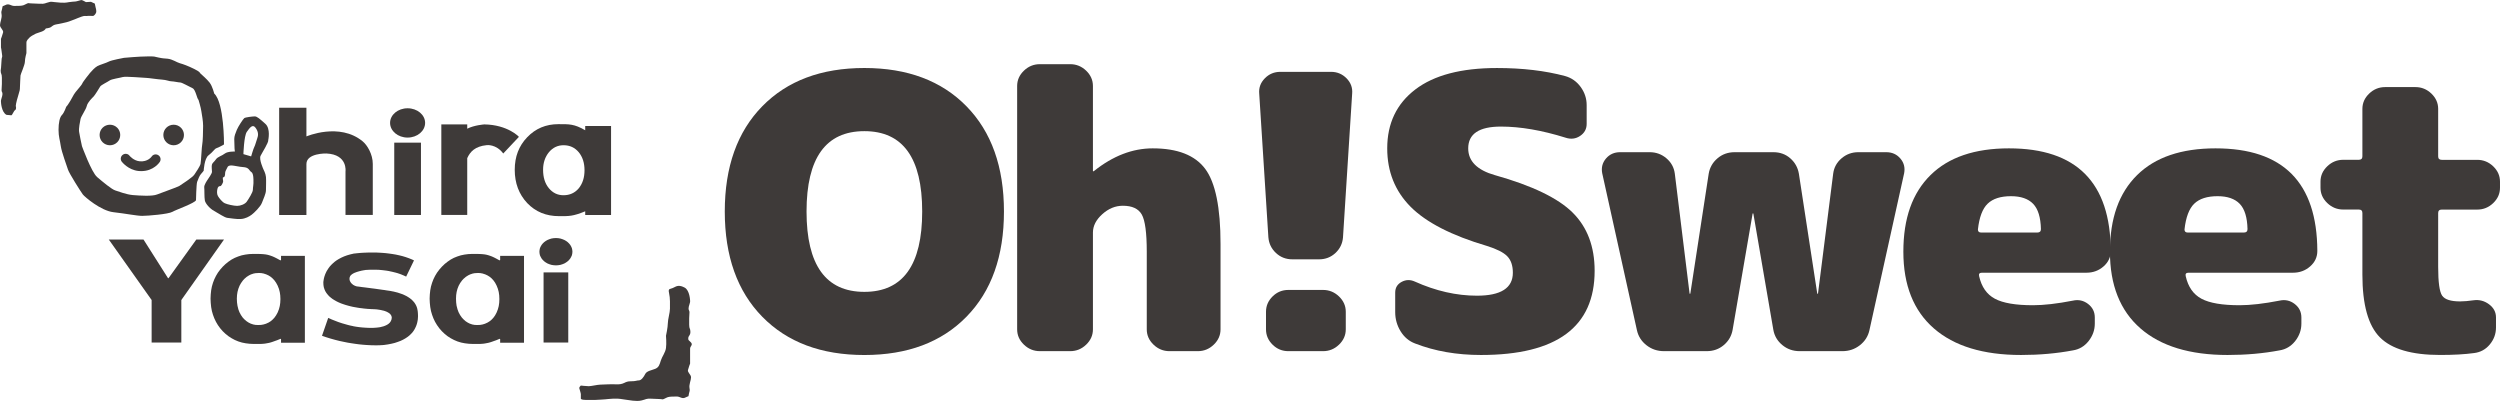
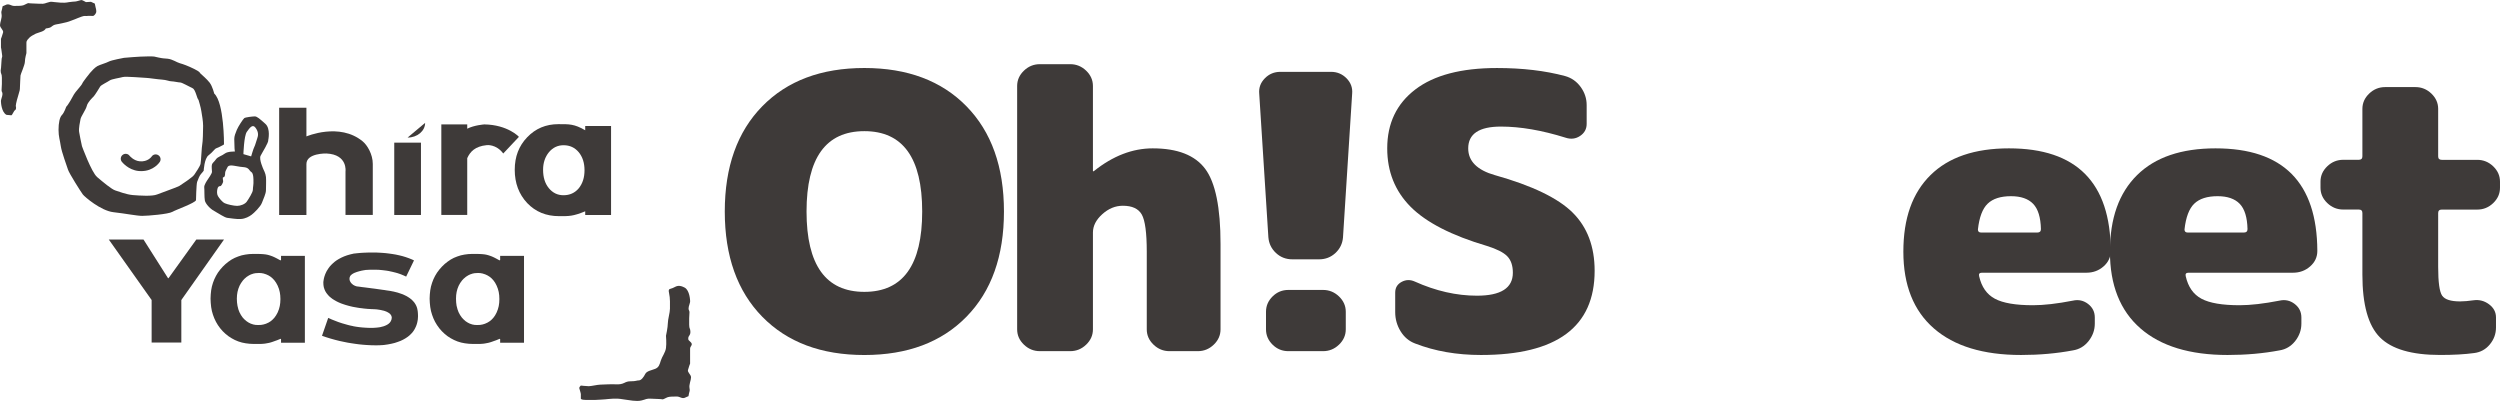
<svg xmlns="http://www.w3.org/2000/svg" id="_レイヤー_2" data-name="レイヤー 2" viewBox="0 0 1611.67 258.47">
  <defs>
    <style>
      .cls-1 {
        fill-rule: evenodd;
      }

      .cls-1, .cls-2 {
        fill: #3e3a39;
      }
    </style>
  </defs>
  <g id="_レイヤー_1-2" data-name="レイヤー 1">
    <g>
      <g>
        <path class="cls-2" d="M491.41,68.51c16.11-16.44,38.05-24.67,65.82-24.67s49.71,8.23,65.82,24.67c16.11,16.45,24.17,39.06,24.17,67.84s-8.06,51.39-24.17,67.84c-16.11,16.45-38.05,24.67-65.82,24.67s-49.71-8.22-65.82-24.67c-16.11-16.44-24.17-39.06-24.17-67.84s8.06-51.39,24.17-67.84Zm28.54,67.84c0,34.54,12.43,51.8,37.28,51.8s37.28-17.27,37.28-51.8-12.43-51.8-37.28-51.8-37.28,17.27-37.28,51.8Z" />
        <path class="cls-2" d="M743.13,95.64c15.94,0,27.21,4.4,33.81,13.2,6.6,8.8,9.9,24.96,9.9,48.47v55.01c0,3.79-1.46,7.07-4.37,9.87-2.92,2.8-6.34,4.19-10.28,4.19h-18.26c-3.95,0-7.37-1.4-10.28-4.19-2.92-2.79-4.37-6.08-4.37-9.87v-50.08c0-12.17-1.07-20.14-3.21-23.93-2.15-3.78-6.22-5.67-12.21-5.67-4.8,0-9.22,1.81-13.24,5.43-4.03,3.62-6.04,7.57-6.04,11.84v62.41c0,3.79-1.46,7.07-4.37,9.87-2.92,2.8-6.34,4.19-10.29,4.19h-19.54c-3.95,0-7.37-1.4-10.29-4.19-2.92-2.79-4.37-6.08-4.37-9.87V55.43c0-3.78,1.46-7.07,4.37-9.87,2.91-2.8,6.34-4.19,10.29-4.19h19.54c3.94,0,7.37,1.4,10.29,4.19,2.91,2.8,4.37,6.09,4.37,9.87v54.76c0,.17,.08,.25,.26,.25s.34-.08,.51-.25c12.17-9.7,24.77-14.55,37.8-14.55Z" />
        <path class="cls-2" d="M817.69,153.12l-5.91-92.75c-.34-3.78,.86-7.07,3.6-9.87,2.74-2.8,6.08-4.19,10.03-4.19h32.65c3.94,0,7.28,1.4,10.03,4.19,2.74,2.8,3.94,6.09,3.6,9.87l-5.91,92.75c-.35,3.95-1.97,7.28-4.88,9.99-2.92,2.71-6.43,4.07-10.54,4.07h-17.23c-4.12,0-7.63-1.36-10.54-4.07-2.92-2.71-4.55-6.04-4.89-9.99Zm-1.54,59.2v-11.35c0-3.78,1.41-7.07,4.24-9.87,2.83-2.8,6.21-4.19,10.16-4.19h22.37c3.94,0,7.37,1.4,10.29,4.19,2.91,2.8,4.37,6.09,4.37,9.87v11.35c0,3.79-1.46,7.07-4.37,9.87-2.92,2.8-6.34,4.19-10.29,4.19h-22.37c-3.95,0-7.33-1.4-10.16-4.19-2.83-2.79-4.24-6.08-4.24-9.87Z" />
        <path class="cls-2" d="M963.73,112.91c23.99,6.75,40.71,14.8,50.14,24.18,9.42,9.37,14.14,21.87,14.14,37.49,0,36.18-24.43,54.27-73.28,54.27-15.6,0-29.74-2.47-42.43-7.4-3.95-1.48-7.07-4.11-9.39-7.89-2.31-3.78-3.47-7.89-3.47-12.33v-12.58c0-3.12,1.37-5.43,4.12-6.91,2.74-1.48,5.57-1.56,8.48-.25,13.54,6.09,26.91,9.13,40.11,9.13,15.42,0,23.14-4.93,23.14-14.8,0-4.6-1.2-8.14-3.6-10.61-2.4-2.47-6.77-4.69-13.11-6.66-22.8-6.74-39.21-15.17-49.24-25.28-10.03-10.11-15.04-22.65-15.04-37.62,0-16.12,6.04-28.78,18.13-37.99,12.08-9.21,29.61-13.81,52.58-13.81,16.46,0,31.11,1.73,43.97,5.18,4.11,1.15,7.45,3.49,10.03,7.03,2.57,3.54,3.86,7.44,3.86,11.72v12.09c0,3.29-1.42,5.88-4.24,7.77-2.83,1.89-5.96,2.26-9.39,1.11-15.26-4.77-29.14-7.15-41.65-7.15-14.05,0-21.08,4.69-21.08,14.06,0,8.23,5.74,13.98,17.23,17.27Z" />
-         <path class="cls-2" d="M1197.97,98.11h18c3.77,0,6.81,1.36,9.13,4.07,2.31,2.71,3.13,5.88,2.44,9.5l-22.37,101.14c-.86,3.95-2.92,7.2-6.17,9.74-3.26,2.55-7.03,3.82-11.32,3.82h-27.51c-4.29,0-8.02-1.32-11.19-3.95-3.17-2.63-5.1-5.92-5.78-9.87l-12.85-74.75c0-.16-.09-.25-.26-.25s-.26,.08-.26,.25l-12.86,74.75c-.69,3.95-2.57,7.24-5.66,9.87-3.09,2.63-6.77,3.95-11.06,3.95h-27.51c-4.29,0-8.06-1.27-11.31-3.82-3.26-2.55-5.32-5.8-6.17-9.74l-22.37-101.14c-.69-3.62,.13-6.78,2.44-9.5,2.31-2.71,5.36-4.07,9.13-4.07h19.03c4.11,0,7.71,1.32,10.8,3.95,3.09,2.63,4.89,5.92,5.4,9.87l9.51,77.21c0,.17,.09,.25,.26,.25s.26-.08,.26-.25l11.83-77.21c.68-3.95,2.57-7.24,5.66-9.87,3.09-2.63,6.77-3.95,11.06-3.95h24.94c4.28,0,7.93,1.32,10.93,3.95,3,2.63,4.84,5.92,5.53,9.87l11.83,77.21c0,.17,.08,.25,.26,.25s.26-.08,.26-.25l9.77-77.21c.51-3.95,2.32-7.24,5.4-9.87,3.09-2.63,6.68-3.95,10.8-3.95Z" />
        <path class="cls-2" d="M1295.16,95.64c43.54,0,65.39,22.04,65.57,66.11,0,3.95-1.54,7.28-4.63,9.99-3.08,2.71-6.77,4.07-11.06,4.07h-67.36c-1.54,0-2.15,.74-1.8,2.22,1.54,6.91,4.93,11.76,10.16,14.55,5.23,2.8,13.41,4.19,24.56,4.19,7.03,0,15.6-.99,25.71-2.96,3.6-.82,6.85-.12,9.77,2.1,2.91,2.22,4.37,5.14,4.37,8.76v3.95c0,4.11-1.33,7.85-3.98,11.22-2.66,3.37-6.04,5.39-10.16,6.04-10.46,1.97-21.6,2.96-33.43,2.96-24.34,0-43.07-5.71-56.18-17.14-13.11-11.43-19.67-27.91-19.67-49.46s5.82-37.82,17.48-49.34c11.65-11.51,28.54-17.27,50.65-17.27Zm-18,54.27h36.25c1.54,0,2.31-.74,2.31-2.22-.17-7.56-1.84-12.99-5.01-16.28-3.17-3.29-7.93-4.93-14.27-4.93-6.68,0-11.7,1.6-15.04,4.81-3.34,3.21-5.44,8.76-6.3,16.65,0,1.32,.68,1.97,2.06,1.97Z" />
        <path class="cls-2" d="M1428.34,95.64c43.54,0,65.39,22.04,65.57,66.11,0,3.95-1.54,7.28-4.63,9.99-3.08,2.71-6.77,4.07-11.06,4.07h-67.36c-1.54,0-2.15,.74-1.8,2.22,1.54,6.91,4.93,11.76,10.16,14.55,5.23,2.8,13.41,4.19,24.56,4.19,7.03,0,15.6-.99,25.71-2.96,3.6-.82,6.85-.12,9.77,2.1,2.91,2.22,4.37,5.14,4.37,8.76v3.95c0,4.11-1.33,7.85-3.98,11.22-2.66,3.37-6.04,5.39-10.16,6.04-10.46,1.97-21.6,2.96-33.43,2.96-24.34,0-43.07-5.71-56.18-17.14-13.11-11.43-19.67-27.91-19.67-49.46s5.82-37.82,17.48-49.34c11.65-11.51,28.54-17.27,50.65-17.27Zm-18,54.27h36.25c1.54,0,2.31-.74,2.31-2.22-.17-7.56-1.84-12.99-5.01-16.28-3.17-3.29-7.93-4.93-14.27-4.93-6.68,0-11.7,1.6-15.04,4.81-3.34,3.21-5.44,8.76-6.3,16.65,0,1.32,.68,1.97,2.06,1.97Z" />
        <path class="cls-2" d="M1571.81,70.23v30.59c0,1.48,.77,2.22,2.32,2.22h22.88c3.94,0,7.37,1.4,10.29,4.19,2.91,2.8,4.37,6.09,4.37,9.87v3.95c0,3.79-1.46,7.07-4.37,9.87-2.92,2.8-6.35,4.19-10.29,4.19h-22.88c-1.54,0-2.32,.74-2.32,2.22v34.78c0,9.87,.86,16.03,2.57,18.5,1.71,2.47,5.57,3.7,11.57,3.7,2.4,0,5.31-.25,8.74-.74,3.6-.49,6.9,.37,9.9,2.59,3,2.22,4.5,5.06,4.5,8.51v6.41c0,4.11-1.33,7.77-3.99,10.98-2.66,3.21-6.04,5.06-10.15,5.55-6,.82-13.29,1.23-21.86,1.23-18.34,0-31.28-3.78-38.82-11.35-7.54-7.56-11.31-21.05-11.31-40.46v-39.72c0-1.48-.77-2.22-2.32-2.22h-10.03c-3.95,0-7.37-1.4-10.29-4.19-2.92-2.8-4.37-6.08-4.37-9.87v-3.95c0-3.78,1.45-7.07,4.37-9.87,2.91-2.8,6.34-4.19,10.29-4.19h10.03c1.54,0,2.32-.74,2.32-2.22v-30.59c0-3.78,1.45-7.07,4.37-9.87,2.91-2.8,6.34-4.19,10.29-4.19h19.54c3.94,0,7.37,1.4,10.29,4.19,2.91,2.8,4.37,6.09,4.37,9.87Z" />
      </g>
      <g>
        <path class="cls-1" d="M91.1,110.32l-1.75-.08c-6.73-.68-10.69-5.81-10.86-6.01-1.03-1.39-.79-3.39,.62-4.41,1.36-1.06,3.35-.81,4.38,.56,.09,.1,2.6,3.2,6.51,3.6,5.29,.53,7.67-2.96,7.71-2.99,.95-1.48,2.89-1.89,4.35-.95,1.48,.93,1.9,2.88,.96,4.35-.17,.25-3.92,5.92-11.9,5.92" />
-         <path class="cls-1" d="M118.59,87.01c0,3.69-2.99,6.64-6.64,6.64s-6.65-2.95-6.65-6.64,2.99-6.61,6.65-6.61,6.64,2.96,6.64,6.61" />
-         <path class="cls-1" d="M77.51,87.01c0,3.69-2.98,6.64-6.64,6.64s-6.66-2.95-6.66-6.64,3-6.61,6.66-6.61,6.64,2.96,6.64,6.61" />
        <g>
          <path class="cls-1" d="M197.54,105.77v32.82h-17.58V69.44h17.58v18.5s21.26-9.16,36.22,3.15c3.04,2.48,6.56,8.4,6.56,14.57v32.92h-17.59v-27.96s1.6-11.03-12.3-11.67c0,0-12.89-.38-12.89,6.81" />
          <path class="cls-1" d="M377.27,81.24h16.66v57.36h-16.66v-2.38c-8.12,3.31-10.38,3.12-16.91,3.12-8.27,0-15.1-2.79-20.49-8.43-5.35-5.72-8.03-12.86-8.03-21.43s2.68-15.41,8.03-21.01c5.37-5.61,12.06-8.43,20.12-8.43,6.95,0,10.13-.2,17.28,3.93v-2.74Zm-27.16,28.26c0,4.84,1.23,8.75,3.66,11.75,2.52,3.07,5.67,4.61,9.46,4.61,4.07,0,7.34-1.48,9.85-4.44,2.51-3.08,3.74-6.96,3.74-11.67s-1.23-8.6-3.74-11.64c-2.51-2.99-5.75-4.49-9.77-4.49-3.76,0-6.92,1.5-9.45,4.53-2.49,3.06-3.75,6.85-3.75,11.33" />
          <rect class="cls-2" x="254.16" y="91.96" width="17.22" height="46.63" />
-           <path class="cls-1" d="M274.06,79.22c0,5.22-5.06,9.47-11.3,9.47s-11.29-4.25-11.29-9.47,5.06-9.42,11.29-9.42,11.3,4.21,11.3,9.42" />
+           <path class="cls-1" d="M274.06,79.22c0,5.22-5.06,9.47-11.3,9.47" />
          <path class="cls-1" d="M312.21,80.2s-6.46,.45-11,2.77v-2.77h-16.7v58.38h16.7v-36.61c1.81-4.07,4.97-7.65,12.56-8.4,0,0,6-.83,10.66,5.39l10.1-10.75s-7.11-7.76-22.32-8.01" />
          <path class="cls-1" d="M307.83,176.01l-1.61,.08h-.09l-1.48,.28-.09,.04-1.41,.47-.09,.03-1.37,.67-.06,.06-1.29,.81-.07,.06-1.2,1.04-.06,.02-1.15,1.23-1.18,1.64-.03,.05-.94,1.7-.04,.08-.72,1.84-.03,.06-.51,1.96-.02,.08-.31,2.07v.06l-.1,2.17v.03l.1,2.36v.07l.28,2.18,.03,.08,.53,2.03v.06l.7,1.9,.04,.09,.92,1.72,.03,.06,1.15,1.64,1.14,1.23,.05,.03,1.17,1.04,.05,.05,1.29,.83,.08,.05,1.34,.68,.09,.02,1.42,.48,.08,.03,1.54,.28h.08l1.62,.07,1.7-.07h.1l1.61-.28,.08-.03,1.48-.45,.05-.03,1.44-.65,.07-.03,1.31-.8,.08-.06,1.23-1,.07-.06,1.13-1.2,1.17-1.64,.02-.06,.93-1.74,.03-.08,.73-1.88,.02-.05,.54-2.01,.02-.09,.31-2.15v-.06l.1-2.31-.1-2.32v-.05l-.31-2.14-.02-.09-.54-2.02-.02-.06-.73-1.87-.03-.08-.93-1.76-.02-.06-1.17-1.65-1.13-1.22-.07-.06-1.23-1.01-.08-.05-1.31-.81-.05-.03-1.4-.64-.09-.03-1.48-.47-.09-.04-1.56-.28h-.07l-1.72-.08Zm-.36-12.31l1.32,.03,1.25,.05,1.2,.09,1.18,.13,1.11,.2,1.17,.3,1.2,.39,1.22,.45,1.34,.61,1.42,.73,2.15,1.17,.4-.22v-2.7h15.38v56.03h-15.38v-2.37l-.28-.19-2.23,.92-1.51,.53-1.34,.48-1.2,.39-1.14,.3-1.06,.2-1.03,.2-.98,.14-.99,.08-1.01,.07-1.06,.02h-3.7l-2.66-.12-2.54-.3-2.42-.48-2.34-.71-2.2-.93-2.13-1.12-2.04-1.31-1.89-1.51-1.82-1.73-1.65-1.89-1.47-2.05-1.27-2.12-1.06-2.23-.86-2.31-.71-2.43-.47-2.54-.28-2.69-.12-2.73,.12-2.71,.28-2.63,.47-2.48,.71-2.4,.86-2.26,1.06-2.17,1.27-2.1,1.47-1.98,1.65-1.87,1.79-1.73,1.9-1.51,1.98-1.35,2.09-1.12,2.18-.88,2.28-.73,2.38-.49,2.48-.32,2.56-.11h2.99Z" />
          <path class="cls-1" d="M166.56,176.01l-1.62,.08h-.08l-1.48,.28-.09,.04-1.41,.47-.09,.03-1.37,.67-.05,.06-1.29,.81-.09,.06-1.2,1.04-.05,.02-1.14,1.23-1.17,1.64-.04,.05-.95,1.7-.03,.08-.73,1.84-.02,.06-.53,1.96-.02,.08-.31,2.07v.06l-.11,2.17v.03l.11,2.36v.07l.31,2.18,.02,.08,.5,2.03v.06l.71,1.9,.05,.09,.92,1.72,.03,.06,1.14,1.64,1.15,1.23,.06,.03,1.2,1.04,.06,.05,1.26,.83,.09,.05,1.36,.68,.09,.02,1.43,.48,.08,.03,1.51,.28h.08l1.62,.07,1.73-.07h.09l1.58-.28,.09-.03,1.51-.45,.06-.03,1.43-.65,.09-.03,1.31-.8,.08-.06,1.2-1,.06-.06,1.15-1.2,1.17-1.64,.02-.06,.96-1.74,.03-.08,.73-1.88,.04-.05,.52-2.01,.03-.09,.31-2.15v-.06l.11-2.31-.11-2.32v-.05l-.31-2.14-.03-.09-.52-2.02-.04-.06-.73-1.87-.03-.08-.96-1.76-.02-.06-1.17-1.65-1.15-1.22-.06-.06-1.2-1.01-.08-.05-1.31-.81-.06-.03-1.4-.64-.09-.03-1.48-.47-.07-.04-1.57-.28h-.08l-1.71-.08Zm-.38-12.31l1.31,.03,1.28,.05,1.17,.09,1.18,.13,1.14,.2,1.17,.3,1.2,.39,1.22,.45,1.34,.61,1.44,.73,2.14,1.17,.4-.22v-2.7h15.37v56.03h-15.37v-2.37l-.28-.19-2.23,.92-1.51,.53-1.33,.48-1.2,.39-1.14,.3-1.06,.2-1.06,.2-.98,.14-1,.08-1.01,.07-1.06,.02h-3.72l-2.64-.12-2.54-.3-2.42-.48-2.32-.71-2.23-.93-2.09-1.12-2.04-1.31-1.9-1.51-1.82-1.73-1.64-1.89-1.48-2.05-1.25-2.12-1.06-2.23-.87-2.31-.7-2.43-.47-2.54-.27-2.69-.12-2.73,.12-2.71,.27-2.63,.47-2.48,.7-2.4,.87-2.26,1.06-2.17,1.25-2.1,1.48-1.98,1.64-1.87,1.8-1.73,1.89-1.51,1.98-1.35,2.11-1.12,2.17-.88,2.25-.73,2.41-.49,2.45-.32,2.59-.11h2.96Z" />
-           <rect class="cls-2" x="350.42" y="175.61" width="15.92" height="45.21" />
-           <polygon class="cls-1" points="358.4 153.46 359.84 153.54 361.24 153.77 362.56 154.19 363.82 154.7 364.92 155.33 365.96 156.09 366.85 156.95 367.61 157.87 368.19 158.87 368.67 159.97 368.92 161.11 369.03 162.28 368.92 163.46 368.67 164.6 368.19 165.64 367.61 166.66 366.85 167.59 365.96 168.45 364.92 169.2 363.82 169.85 362.56 170.35 361.24 170.76 359.84 170.98 358.4 171.07 356.95 170.98 355.52 170.76 354.21 170.35 352.95 169.85 351.84 169.2 350.8 168.45 349.91 167.59 349.16 166.66 348.58 165.64 348.09 164.6 347.85 163.46 347.74 162.28 347.85 161.11 348.09 159.97 348.58 158.87 349.16 157.87 349.91 156.95 350.8 156.09 351.84 155.33 352.95 154.7 354.21 154.19 355.52 153.77 356.95 153.54 358.4 153.46" />
          <polygon class="cls-1" points="211.58 204.95 211.77 205.03 211.8 205.03 212.44 205.31 213.22 205.65 214.11 206.07 214.17 206.07 215.23 206.49 216.44 206.96 217.75 207.47 217.77 207.49 219.19 207.97 220.73 208.48 220.76 208.48 222.38 208.94 224.05 209.42 225.81 209.87 225.83 209.87 227.68 210.25 227.7 210.29 229.58 210.62 229.61 210.62 231.5 210.89 231.53 210.89 233.48 211.1 235.47 211.24 235.52 211.24 235.8 211.27 235.83 211.27 236.28 211.29 236.83 211.31 237.53 211.34 238.34 211.38 240.3 211.38 241.32 211.31 241.35 211.31 242.41 211.24 243.5 211.13 243.53 211.13 244.61 210.98 244.67 210.98 245.76 210.76 245.76 210.73 246.79 210.48 246.85 210.48 247.85 210.15 247.91 210.11 248.86 209.72 248.92 209.69 249.76 209.23 249.81 209.21 250.56 208.68 250.64 208.61 251.29 207.99 251.37 207.89 251.88 207.16 251.93 207.05 252.29 206.23 252.35 206.1 252.51 205.18 252.51 205.1 252.55 204.93 252.55 204.79 252.55 204.56 252.51 204.42 252.46 204.18 252.46 204.12 252.38 203.84 252.35 203.78 252.21 203.44 252.19 203.36 251.98 203.03 251.93 202.95 251.63 202.58 251.59 202.55 251.23 202.16 251.12 202.08 250.62 201.72 250.59 201.69 249.98 201.34 249.92 201.31 249.2 200.93 249.17 200.93 248.27 200.58 248.22 200.55 247.19 200.24 247.13 200.24 245.91 199.97 245.87 199.93 244.48 199.68 244.45 199.68 242.86 199.45 242.83 199.45 241.02 199.32 240.63 199.32 240.18 199.29 239.6 199.29 238.84 199.23 238.82 199.23 237.92 199.18 236.94 199.13 235.8 199.01 234.57 198.9 233.29 198.72 231.93 198.57 230.49 198.34 229.02 198.08 227.5 197.81 225.95 197.45 224.41 197.05 222.87 196.61 221.37 196.12 219.84 195.58 218.38 194.96 217.02 194.3 215.68 193.54 214.39 192.75 213.25 191.87 212.16 190.95 211.24 189.91 210.38 188.82 209.68 187.66 209.15 186.43 208.73 185.11 208.51 183.69 208.45 182.13 208.45 182.05 208.45 181.9 208.45 181.85 208.48 181.59 208.54 181.15 208.62 180.62 208.73 179.95 208.87 179.28 209.09 178.44 209.37 177.61 209.68 176.72 210.12 175.77 210.59 174.78 211.22 173.79 211.89 172.75 212.66 171.74 213.58 170.74 214.62 169.74 215.74 168.76 217.05 167.8 218.49 166.92 220.06 166.09 221.82 165.3 223.74 164.6 225.86 163.99 228.15 163.46 228.18 163.46 228.51 163.43 229.05 163.38 229.07 163.38 229.75 163.29 230.67 163.21 231.73 163.1 232.92 163.01 234.26 162.93 235.77 162.87 237.4 162.81 239.07 162.78 240.92 162.78 242.77 162.81 244.74 162.91 246.74 163.03 248.84 163.21 250.89 163.46 253.01 163.76 255.17 164.12 257.29 164.58 259.41 165.1 261.48 165.72 263.54 166.44 265.52 167.23 266.89 167.87 261.83 178.33 261.56 178.2 261.53 178.17 260.86 177.86 260.84 177.86 259.96 177.46 258.93 177.05 258.91 177.02 257.71 176.57 257.67 176.57 256.28 176.09 256.26 176.09 254.7 175.66 254.67 175.66 252.94 175.23 251.01 174.82 250.98 174.78 248.95 174.45 248.92 174.45 246.68 174.17 246.66 174.17 244.26 173.94 244.23 173.94 241.68 173.87 238.95 173.87 236.11 174.01 235.91 174.01 235.57 174.06 235.07 174.15 234.4 174.25 233.62 174.4 232.76 174.57 232.73 174.59 231.78 174.82 231.75 174.82 230.81 175.1 230.78 175.1 229.8 175.41 229.77 175.43 228.81 175.79 228.77 175.79 227.88 176.21 227.82 176.24 226.98 176.75 226.28 177.35 226.16 177.43 225.73 178.05 225.65 178.22 225.4 178.9 225.37 179.06 225.31 179.78 225.31 179.92 225.42 180.64 225.47 180.82 225.76 181.51 225.81 181.59 226.26 182.3 226.34 182.41 226.95 183.02 227.02 183.07 227.73 183.67 227.82 183.71 228.69 184.17 228.77 184.22 229.86 184.6 229.96 184.6 230.28 184.67 230.33 184.67 230.83 184.72 231.5 184.81 232.34 184.92 233.32 185.06 234.4 185.19 235.57 185.33 236.86 185.5 238.2 185.67 239.6 185.86 240.99 186.03 242.41 186.22 243.83 186.43 245.23 186.62 246.57 186.82 247.85 186.98 249.02 187.18 249.05 187.18 250.14 187.34 251.15 187.48 251.98 187.62 252.66 187.77 253.19 187.88 253.19 187.85 253.83 187.99 254.58 188.18 255.48 188.4 256.45 188.65 257.48 189 258.57 189.36 259.72 189.77 260.86 190.3 262.01 190.86 263.14 191.53 264.21 192.25 265.27 193.07 266.19 193.99 267.05 194.96 267.8 196.08 268.42 197.28 268.9 198.6 269.2 200.07 269.32 200.91 269.4 201.86 269.45 202.83 269.48 203.84 269.42 204.86 269.35 205.9 269.17 206.99 268.95 208.05 268.64 209.14 268.25 210.23 267.75 211.31 267.2 212.37 266.52 213.44 265.75 214.45 264.82 215.42 263.79 216.39 262.64 217.28 261.31 218.16 259.83 218.99 258.23 219.75 256.42 220.42 254.5 221.06 252.35 221.59 250.01 222.04 247.5 222.4 247.38 222.4 247.05 222.42 246.51 222.48 245.82 222.51 244.87 222.57 243.75 222.6 242.49 222.62 241.02 222.6 239.4 222.57 237.61 222.48 235.71 222.37 233.62 222.2 231.44 221.98 229.12 221.67 226.7 221.31 224.13 220.89 221.48 220.35 218.72 219.77 215.9 219.05 212.97 218.23 210.01 217.31 207.58 216.48 211.58 204.95" />
          <polygon class="cls-1" points="70.15 154.44 92.53 154.44 108.32 179.33 108.65 179.33 126.54 154.44 144.4 154.44 116.9 193.41 116.9 220.83 97.75 220.83 97.75 193.41 70.15 154.44" />
          <path class="cls-1" d="M444.89,193.85s-.2-6.67-3.52-8.45c-3.35-1.76-4.94-1.17-7.09,0-2.18,1.19-3.74,.2-2.96,3.54,.78,3.35,.58,7.48,.58,10.05s-1.37,6.89-1.37,9.43-1.19,8.06-1.19,8.06c0,0,.42,4.91,0,7.87-.39,2.96-2.54,5.52-3.32,8.06-.81,2.58-1.21,4.33-3.54,5.33-2.38,.97-5.52,1.37-6.5,3.32-.99,1.99-2.56,4.16-4.13,4.16s-1.57,.59-5.5,.59c-1.56,0-2.77,.44-3.83,1-1.67,.83-3.29,1.06-5.43,.95-3.55-.19-8.26,.2-10.03,.2s-5.92,1.01-7.48,1.01-5.13-.42-5.13-.42c0,0-1.18,1-.99,1.78,.2,.79,.99,3.15,.99,3.75v2.95s.19,.78,2.95,.78h6.51c1.17,0,6.28-.38,6.28-.38,0,0,3.74-.4,4.75-.4h3.55c1.17,0,5.3,.78,5.88,.78s5.72,1.17,9.05,.39c3.35-.77,2.95-1.37,6.49-1.17,3.54,.19,6.51,.19,7.08,.4,.59,.2,2.36-1.01,3.55-1.4,1.18-.4,3.94-.4,5.89-.4s3.35,1.8,5.52,.59c2.14-1.18,1.76,0,2.14-2.14,.4-2.18,.79-1.79,.4-3.94-.4-2.17,1-5.1,1-6.89s-2.37-3.15-1.98-4.72c.38-1.6,1.37-4.13,1.37-4.13v-9.66c0-1.55,1.97-2.34,.61-3.93-1.4-1.56-1.98-1.37-1.78-2.93,.18-1.59,1.37-1.59,1.37-3.93s-.79-1.79-.79-4.55v-4.13c0-1.37,.2-2.54,.2-3.94s-.59-.97-.59-2.54,1.18-3.55,.99-4.94" />
          <path class="cls-1" d="M.43,45.49c0,2.37,.78,1.78,.78,4.55v4.13c0,1.37-.2,2.53-.2,3.93s.58,.98,.58,2.55-1.16,3.53-.97,4.94c0,0,.19,6.66,3.55,8.45,0,0,2.59,.28,3.15,.28s1.53-2.85,2.48-3.41c.96-.58,.37-2.68,.37-2.68,0-1.3,1.34-6.08,1.9-7.78,.58-1.7,.78-2.66,.78-4.18s.36-6.84,.36-7.59,2.84-6.84,2.84-8.93,.98-5.52,.98-5.52v-6.65c0-1.7,1.31-2.49,1.7-3.04,.36-.56,1.9-1.53,1.9-1.53l2.4-1.31c2.38-.98,5.53-1.37,6.5-3.35,0,0,2.51-.29,3.26-.85,.75-.56,1.15-.94,1.91-1.33,.74-.37,3.22-.75,3.22-.75,0,0,3.8-.76,5.14-1.14,1.31-.37,4.36-1.51,5.31-1.9,.94-.4,2.28-.96,4.38-1.71,2.09-.74,2.46-.19,3.4-.38,.96-.2,3.24,0,3.83,0,.55,0,2.09-1.51,2.09-2.86s-.39-2.48-.39-2.48l-.57-2.64-2.48-1.15-3.23,.2s-2.3-1.34-2.85-1.34-3.24,.95-3.99,.95-2.29,.19-3.99,.39c-1.7,.2-1.7,.39-3.04,.39s-3.44,0-6.28-.39c-2.85-.39-3.16-.11-3.16-.11-3.35,.79-2.96,1.37-6.5,1.17-3.54-.2-6.51-.2-7.09-.38-.59-.2-2.34,1-3.54,1.39-1.17,.39-3.93,.39-5.88,.39s-3.35-1.78-5.53-.6c-2.14,1.17-1.75,0-2.14,2.16-.4,2.18-.78,1.78-.4,3.93,.4,2.18-1.01,5.11-1.01,6.91s2.38,3.15,1.99,4.71c-.4,1.59-1.37,4.13-1.37,4.13v5.52s.42,1.96,.42,2.52,.39,2.28,.39,3.03-.39,1.35-.39,2.09c0,.79-.36,5.34-.36,5.34l-.25,1.95Z" />
          <path class="cls-1" d="M138.09,60.3s-1.09-4.59-2.92-7c-1.85-2.4-5.16-5.15-5.91-5.88-.74-.73,0-.92-4.05-2.96-4.05-2.01-7.17-3.12-9.21-3.68-2.01-.53-4.77-2.58-7.9-2.93-3.15-.36-2.23,0-5.91-.76-3.69-.72-1.48-.72-7-.72s-15.27,.92-15.27,.92c0,0-8.12,1.48-9.77,2.41-1.67,.92-5.72,2.01-7.39,2.93-1.64,.91-3.68,3.15-4.77,4.43,0,0-4.6,5.7-4.97,6.81-.36,1.12-4.6,5.52-5.35,7-.73,1.48-3.85,7-4.96,7.94,0,0-1.29,3.85-2.77,5.32-1.48,1.49-2.2,5.17-2.2,9.6s.93,6.62,1.46,10.5c.56,3.85,3.87,12.69,4.63,15.1,.72,2.4,8.45,14.56,9.57,16.02,1.09,1.48,11.6,10.52,19.7,11.44,8.13,.92,15.09,2.37,18.62,2.37s16.78-1.09,19.34-2.56c2.6-1.48,14.74-5.72,15.3-7.56,0,0,.2-10.13,.73-11.78,.56-1.65,1.67-4.24,2.4-4.97,.72-.75,1.83-2.23,1.83-2.23,0,0,.37-7.9,3.13-9.94,2.76-2.03,3.87-4.24,5.16-4.61,1.32-.36,4.8-2.38,4.8-2.38,0,0,.17-26.72-6.28-32.81m-7.73,32.62c-.36,1.46-.74,11.06-1.11,12.71-.37,1.64-2.94,5.33-4.05,7-1.09,1.66-8.1,6.26-9.57,7.19-1.48,.91-11.25,4.24-14.37,5.52-3.13,1.31-11.22,.76-15.65,.4-4.41-.4-8.85-2.24-11.25-2.96-2.41-.73-8.09-5.52-11.78-8.65-3.69-3.16-9.77-19.9-9.77-19.9-.55-2.41-1.48-7.01-1.84-9.21-.36-2.2,.56-6.46,.91-8.29,.37-1.84,3.49-6.09,4.05-8.49,.55-2.39,3.69-5.33,4.43-6.09,.74-.72,3.69-5.52,4.22-6.43,.56-.93,4.79-2.94,6.08-3.86,1.28-.95,6.65-1.67,8.48-2.22,1.85-.56,13.81,.55,15.11,.55s7.2,.93,10.13,1.11c2.95,.18,4.63,1.1,6.08,1.1s4.6,.75,5.72,.75,5.88,2.76,7.92,3.69c2,.92,2.77,6.61,3.85,7.54,0,0,1.49,4.8,1.84,7.36,.37,2.6,1.12,6.09,1.12,9.41s-.19,10.33-.55,11.79" />
          <path class="cls-1" d="M172.93,90.33s1.65-7.37-1.85-10.49c-3.49-3.11-5.34-4.8-6.8-4.8s-6.09,.56-6.81,1.12c-.75,.57-3.88,5.34-4.8,7.56-.91,2.21-1.65,4.05-1.65,5.89s.18,6.08,.18,6.08l.2,2s-4.6-.16-6.46,1.3c-1.84,1.48-4.6,2.04-5.72,3.72-1.12,1.64-2.2,2.2-2.56,3.29-.4,1.11,0,3.67,0,4.79s-2.4,4.42-2.76,4.98c-.4,.55-2.4,3.51-2.24,4.96,.2,1.48,0,6.44,.4,8.49,.36,2.03,3.3,5.36,6.05,6.81,2.77,1.48,6.64,4.24,8.49,4.43,1.83,.18,5.72,.93,8.65,.73,2.96-.17,5.52-1.65,7-2.77,1.49-1.09,5.73-5.16,6.64-7.74,.92-2.59,2.57-5.72,2.57-8.11s.2-6.26,0-8.45c-.16-2.2-1.65-4.98-1.65-4.98,0,0-2.96-6.44-1.83-8.67,1.08-2.2,5.16-8.45,4.97-10.14m-9.94,32.07c0,1.65-2.77,5.89-3.88,7.54-1.12,1.67-4.05,2.79-6.24,2.79s-6.28-.93-7.94-1.68c-1.67-.73-3.68-3.31-4.43-4.6-.73-1.29-.73-2.96-.37-4.6,.37-1.65,1.12-1.85,1.85-1.85s1.64-2.03,1.84-2.76c.2-.73-.73-2.96,.2-2.96s1.09-1.65,1.09-2.76,.92-2.38,1.31-3.29c.37-.92,.93-2.04,4.78-1.32,3.87,.76,3.51,.55,6.44,.92,2.96,.39,2.96,2.24,4.45,3.15,1.44,.92,1.28,5.52,1.28,5.52,.16,2.2-.37,4.22-.37,5.9m2.93-33.55c-.73,2.05-1.48,5-2.02,5.93-.55,.92-2.03,6.05-2.03,6.05l-4.98-1.45s.36-11.8,2.2-14.37c1.85-2.6,3.68-5.16,5.52-2.76,1.84,2.4,2.05,4.6,1.29,6.61" />
        </g>
      </g>
    </g>
  </g>
</svg>